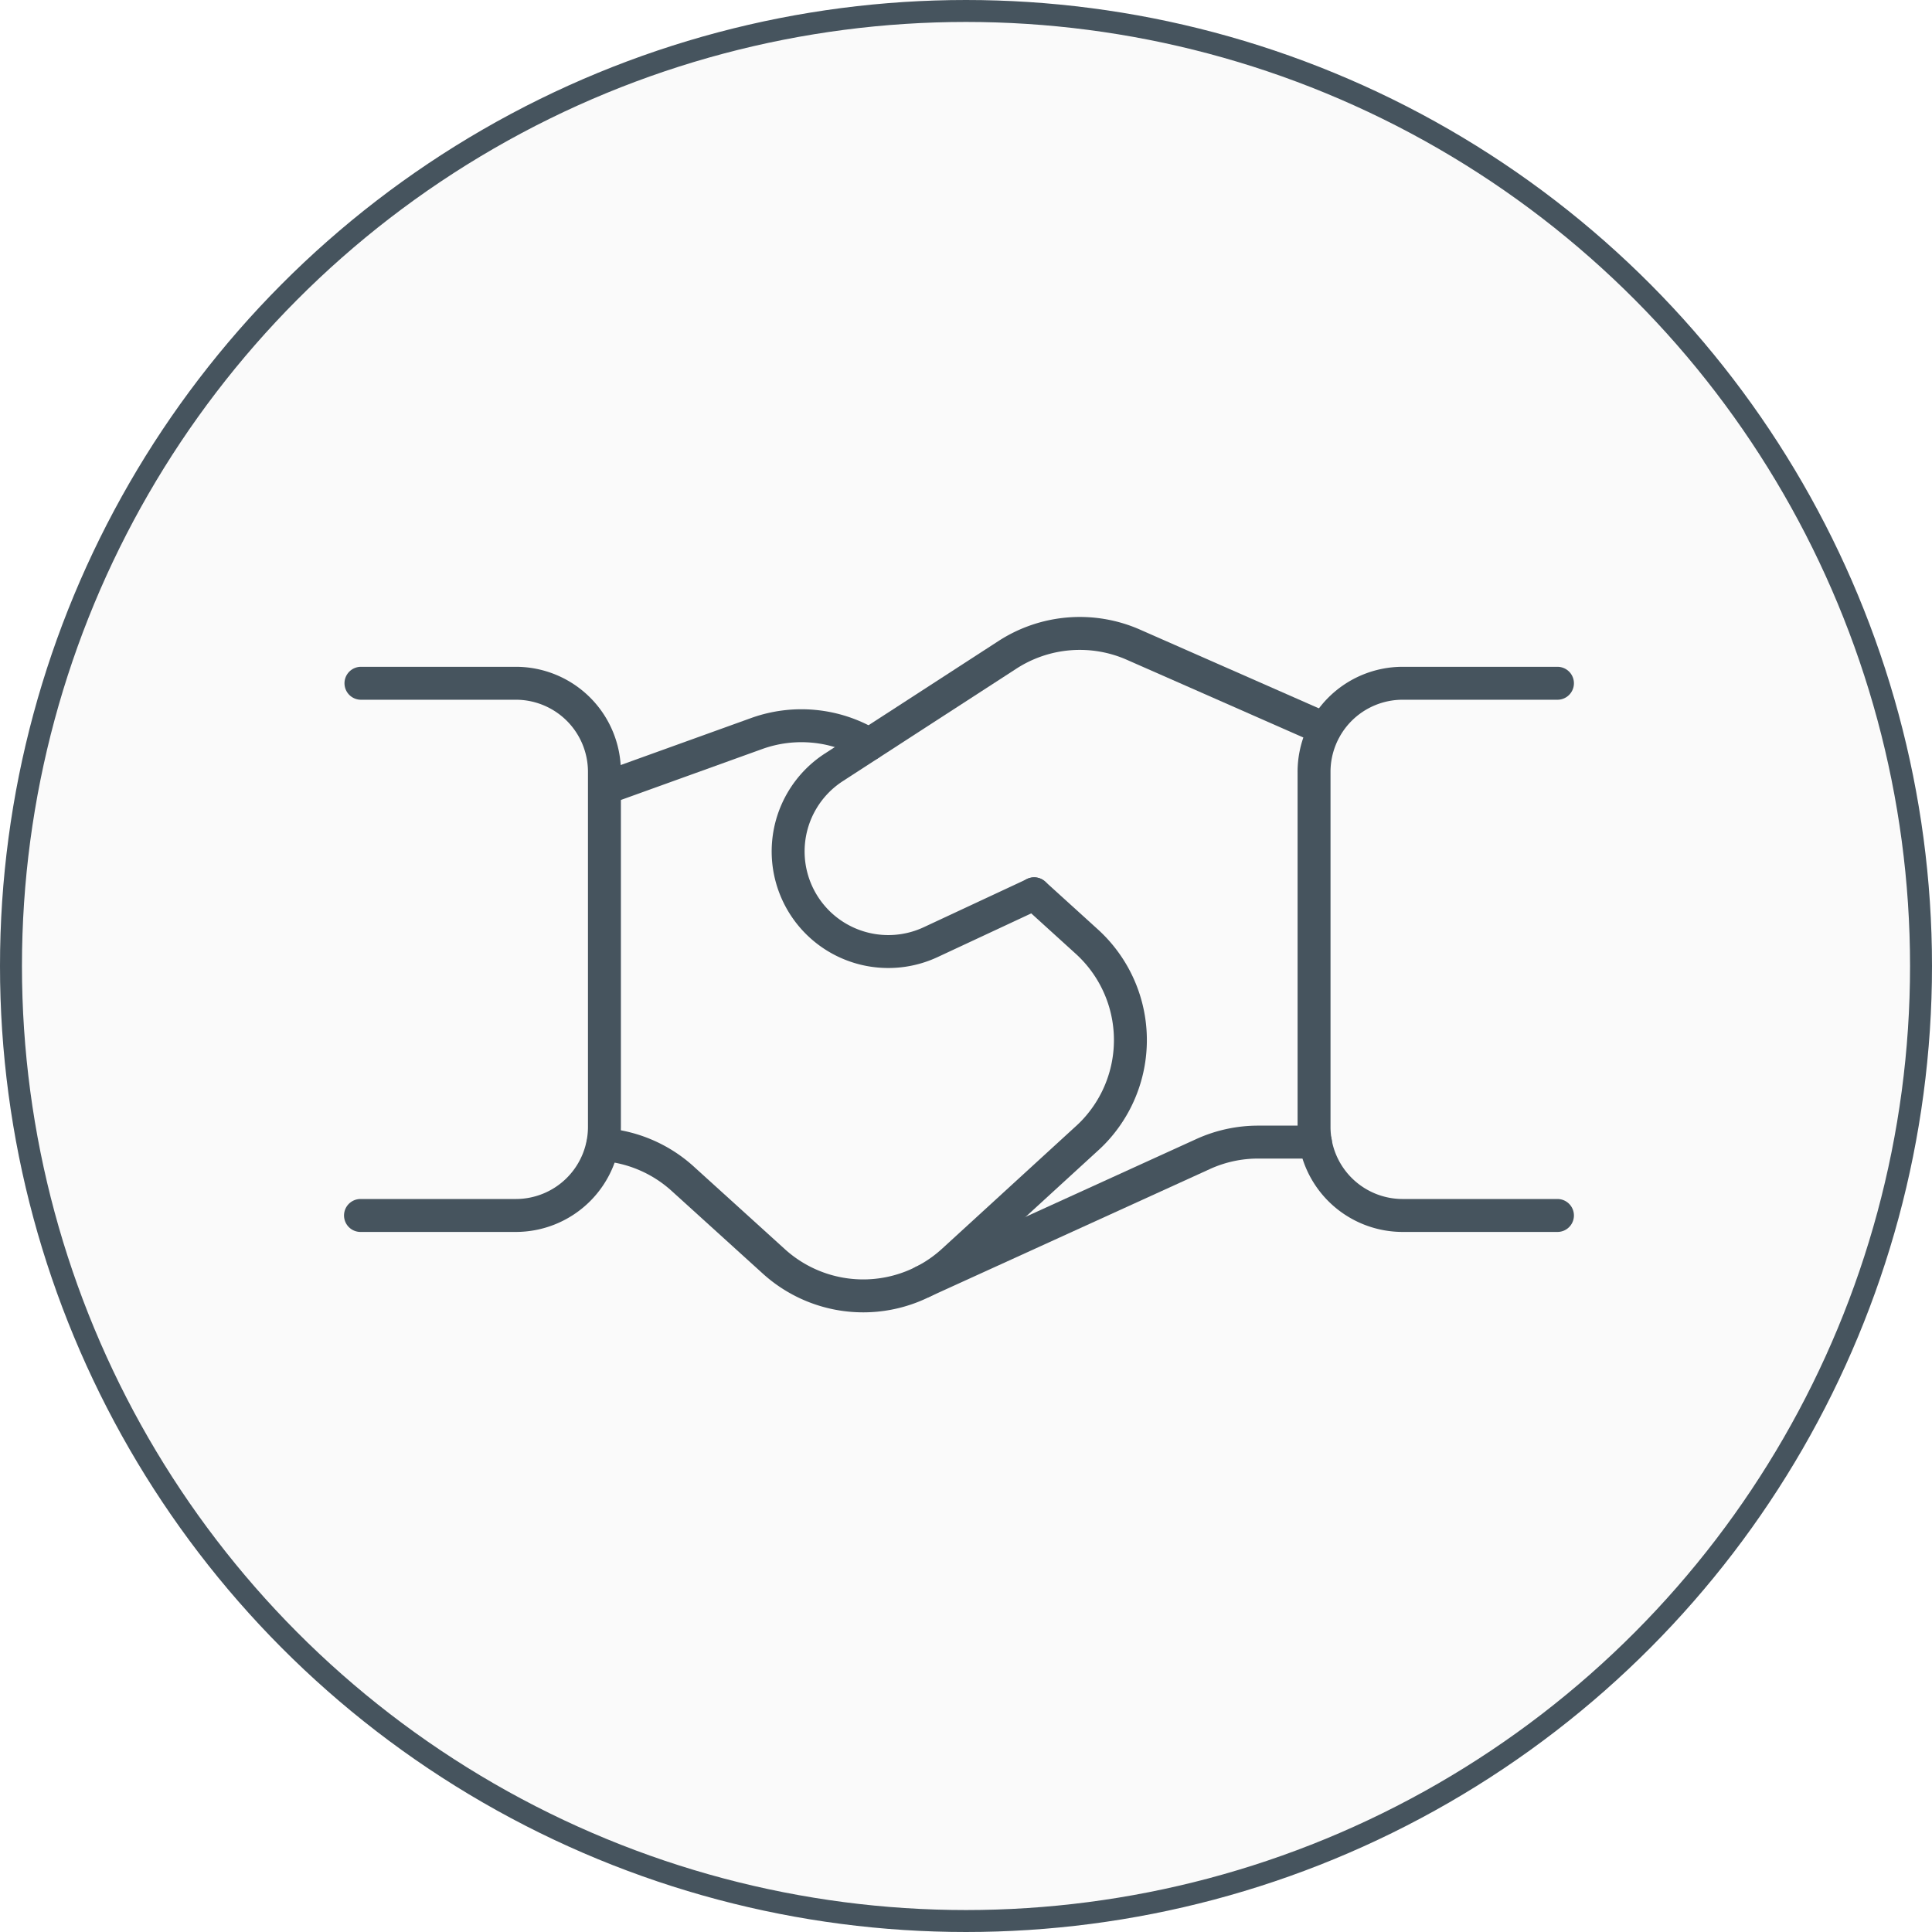
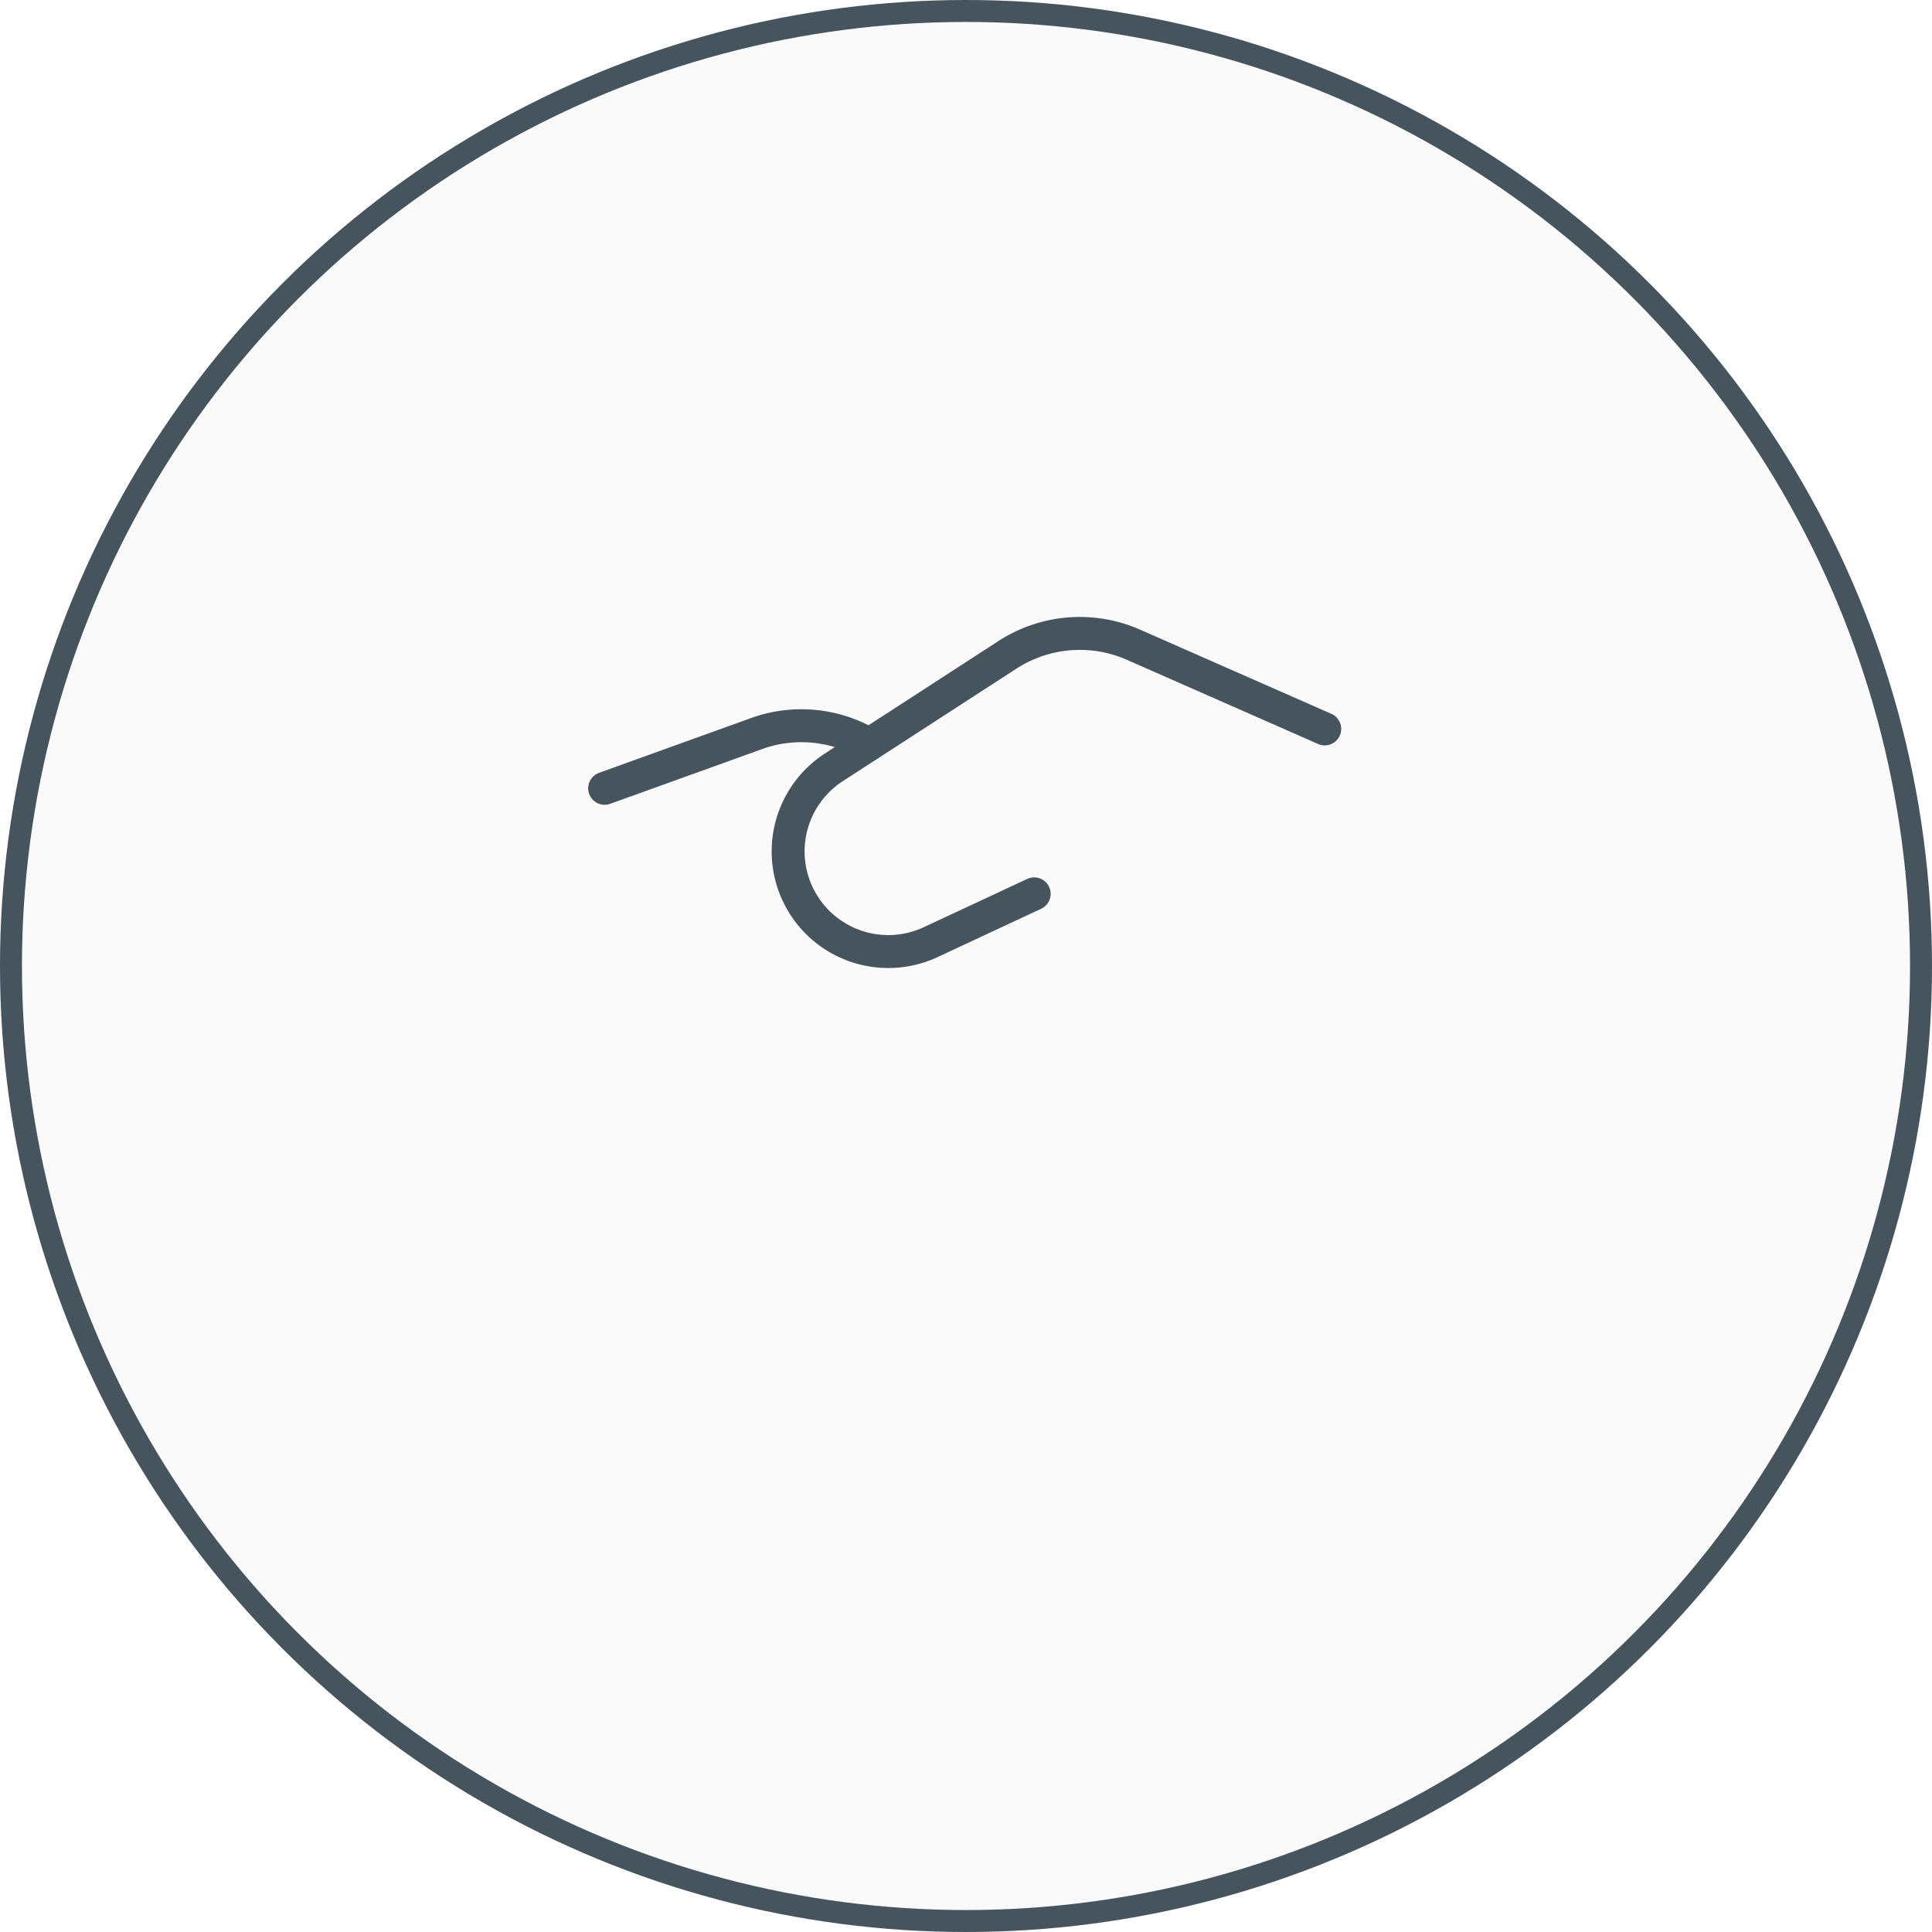
<svg xmlns="http://www.w3.org/2000/svg" width="88" height="88" viewBox="0 0 88 88">
  <g id="Gruppe_149" data-name="Gruppe 149" transform="translate(-591.309 -2530.298)">
    <g id="Gruppe_129" data-name="Gruppe 129" transform="translate(169.309 1919.541)">
      <circle id="Ellipse_5" data-name="Ellipse 5" cx="44" cy="44" r="44" transform="translate(422 610.757)" fill="#46545e" opacity="0.031" />
      <g id="Ellipse_9" data-name="Ellipse 9" transform="translate(422 610.757)" fill="none" stroke="#46545e" stroke-width="1">
-         <circle cx="44" cy="44" r="44" stroke="none" />
        <circle cx="44" cy="44" r="43.5" fill="none" />
      </g>
    </g>
    <g id="handshake-deal-square" transform="translate(598.639 2537.937)">
-       <path id="Pfad_57" data-name="Pfad 57" d="M3,31.991h7.072a4.039,4.039,0,0,0,2.857-1.182h0a4.039,4.039,0,0,0,1.182-2.857V11.789h0A4.039,4.039,0,0,0,12.93,8.932h0A4.039,4.039,0,0,0,10.072,7.75H3.021" transform="translate(6.09 15.733)" fill="none" stroke="#46545e" stroke-linecap="round" stroke-linejoin="round" stroke-width="1.5" />
-       <path id="Pfad_58" data-name="Pfad 58" d="M28.421,7.75H21.373a4.039,4.039,0,0,0-2.857,1.182h0a4.039,4.039,0,0,0-1.182,2.857V27.952h0a4.039,4.039,0,0,0,1.182,2.857h0a4.039,4.039,0,0,0,2.857,1.182h7.048" transform="translate(35.189 15.733)" fill="none" stroke="#46545e" stroke-linecap="round" stroke-linejoin="round" stroke-width="1.5" />
-       <path id="Pfad_59" data-name="Pfad 59" d="M29.324,14.647H26.718a6.036,6.036,0,0,0-2.512.545L11.458,21" transform="translate(23.262 29.735)" fill="none" stroke="#46545e" stroke-linecap="round" stroke-linejoin="round" stroke-width="1.5" />
      <path id="Pfad_60" data-name="Pfad 60" d="M18.715,9.236h0a6.024,6.024,0,0,0-5.075-.509L6.67,11.239" transform="translate(13.541 17.029)" fill="none" stroke="#46545e" stroke-linecap="round" stroke-linejoin="round" stroke-width="1.5" />
      <path id="Pfad_61" data-name="Pfad 61" d="M33.869,11.35,25.154,7.514h0a6.06,6.06,0,0,0-5.736.461L11.51,13.1h0a4.563,4.563,0,0,0-.585,7.209h0a4.566,4.566,0,0,0,4.994.754l4.715-2.2" transform="translate(19.141 14.212)" fill="none" stroke="#46545e" stroke-linecap="round" stroke-linejoin="round" stroke-width="1.5" />
-       <path id="Pfad_62" data-name="Pfad 62" d="M26.287,10.914l2.394,2.173h0a6.06,6.06,0,0,1,.422,8.56q-.189.209-.4.4L22.594,27.64h0a6.06,6.06,0,0,1-8.16.021l-4.2-3.809h0a6.06,6.06,0,0,0-3.591-1.515" transform="translate(13.486 22.157)" fill="none" stroke="#46545e" stroke-linecap="round" stroke-linejoin="round" stroke-width="1.5" />
      <path id="Pfad_63" data-name="Pfad 63" d="M0,0H72.723V72.723H0Z" fill="none" />
    </g>
  </g>
</svg>